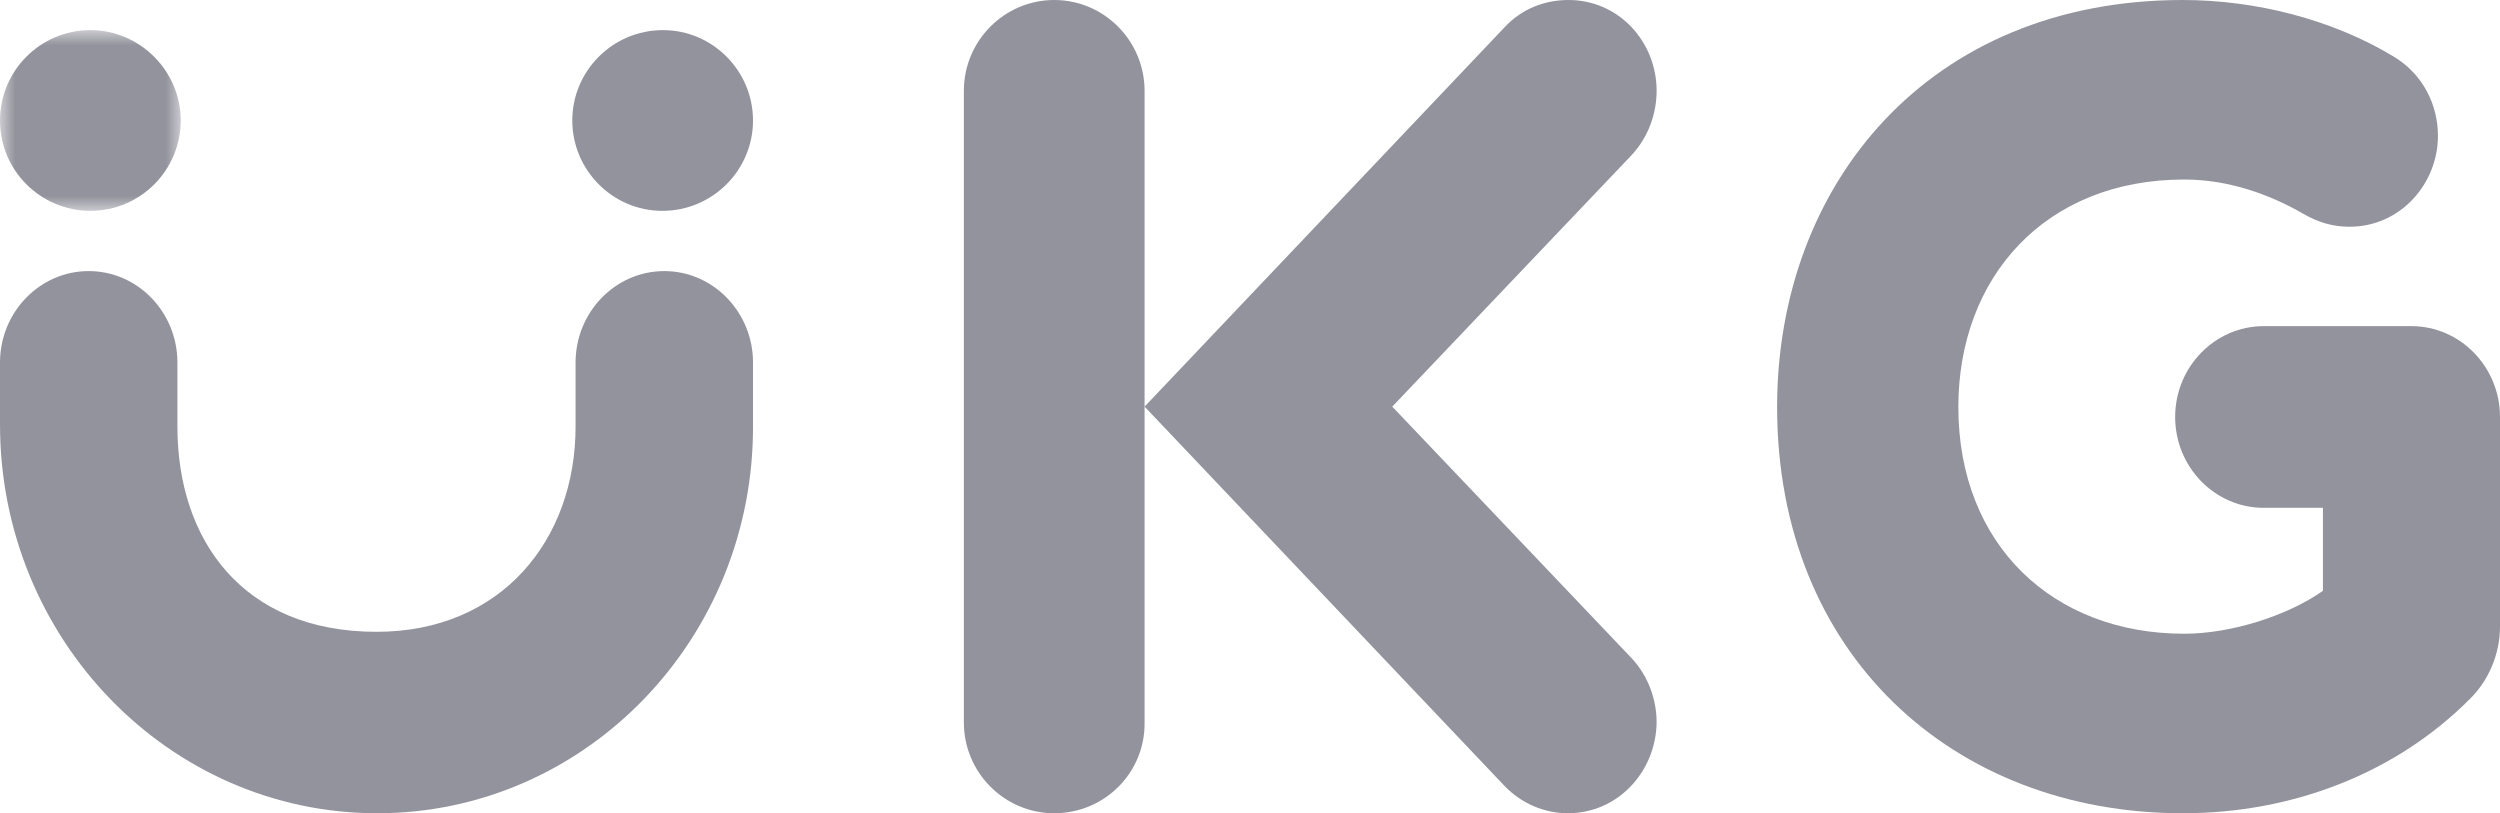
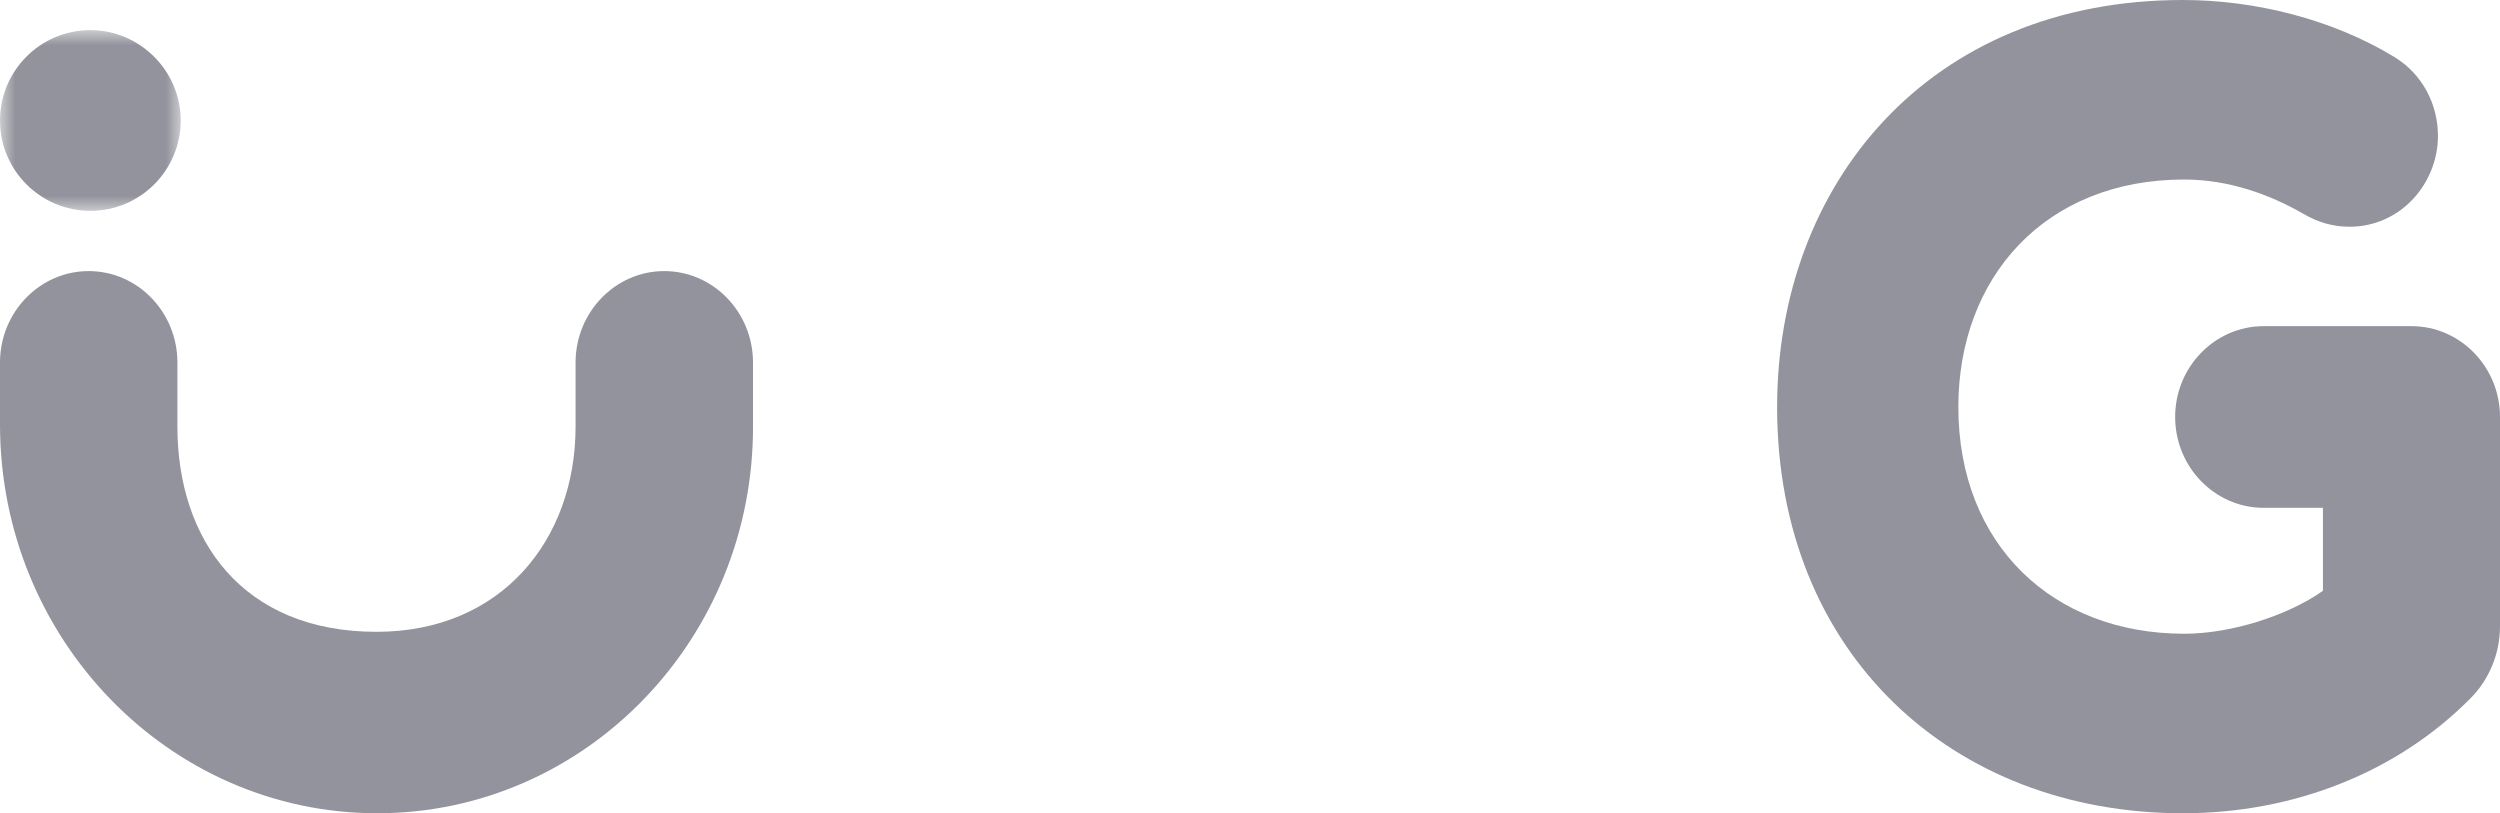
<svg xmlns="http://www.w3.org/2000/svg" xmlns:xlink="http://www.w3.org/1999/xlink" width="83px" height="27px" viewBox="0 0 83 27" version="1.1">
  <title>Group 14</title>
  <defs>
    <polygon id="path-1" points="0 0 6 0 6 6 0 6" />
  </defs>
  <g id="Page-1" stroke="none" stroke-width="1" fill="none" fill-rule="evenodd">
    <g id="Plivo-homepage-fall-V1-Approved" transform="translate(-414, -741)">
      <g id="Group-118" transform="translate(170, 728)">
        <g id="Group-14" transform="translate(244, 13)">
-           <path d="M52.051,27 C51.291,27 50.531,26.692 49.955,26.098 L38,13.5 L49.955,0.902 C50.531,0.285 51.291,0 52.074,0 C53.756,0 55,1.4 55,3.013 C55,3.772 54.724,4.555 54.17,5.149 L46.223,13.5 L54.17,21.852 C54.724,22.445 55,23.228 55,23.987 C54.977,25.6 53.733,27 52.051,27" id="Fill-1" fill="#93939D" />
-           <path d="M35,27 C33.346,27 32,25.647 32,23.984 L32,3.016 C32,1.354 33.346,0 35,0 C36.654,0 38,1.354 38,3.016 L38,23.984 C38.023,25.647 36.676,27 35,27" id="Fill-3" fill="#93939D" />
          <path d="M72.47,27 C64.855,27 59,21.728 59,13.512 C59,6.127 64.022,0 72.47,0 C74.876,0 77.445,0.642 79.506,1.9 C80.431,2.47 80.94,3.467 80.94,4.512 C80.94,6.079 79.714,7.528 78.001,7.528 C77.468,7.528 76.96,7.386 76.474,7.1 C75.363,6.459 73.997,5.96 72.516,5.96 C67.888,5.96 65.017,9.214 65.017,13.512 C65.017,18.095 68.165,21.04 72.516,21.04 C74.067,21.04 75.941,20.446 77.121,19.615 L77.121,16.86 L75.155,16.86 C73.534,16.86 72.215,15.507 72.215,13.844 C72.215,12.182 73.534,10.828 75.155,10.828 L80.061,10.828 C81.681,10.828 83,12.182 83,13.844 L83,20.802 C83,21.704 82.63,22.583 82.005,23.2 C79.574,25.647 76.15,27 72.47,27" id="Fill-5" fill="#93939D" />
          <g id="Group-9" transform="translate(0, 1)">
            <mask id="mask-2" fill="white">
              <use xlink:href="#path-1" />
            </mask>
            <g id="Clip-8" />
            <path d="M6,3 C6,4.644 4.667,6 3,6 C1.355,6 -0,4.667 -0,3 C-0,1.356 1.333,0 3,0 C4.645,0 6,1.356 6,3" id="Fill-7" fill="#93939D" mask="url(#mask-2)" />
          </g>
-           <path d="M25,4 C25,5.644 23.662,7 21.989,7 C20.338,7 19,5.644 19,4 C19,2.356 20.338,1 22.012,1 C23.662,1 25,2.356 25,4" id="Fill-10" fill="#93939D" />
          <path d="M12.523,27 C5.612,27 0,21.215 0,14.091 L0,12.036 C0,10.362 1.322,9 2.945,9 C4.569,9 5.89,10.362 5.89,12.036 L5.89,14.163 C5.89,17.916 8.047,20.976 12.5,20.976 C16.651,20.976 19.109,17.916 19.109,14.163 L19.109,12.036 C19.109,10.362 20.431,9 22.054,9 C23.677,9 25,10.362 25,12.036 L25,14.091 C25.046,21.215 19.434,27 12.523,27" id="Fill-12" fill="#93939D" />
        </g>
      </g>
    </g>
  </g>
</svg>